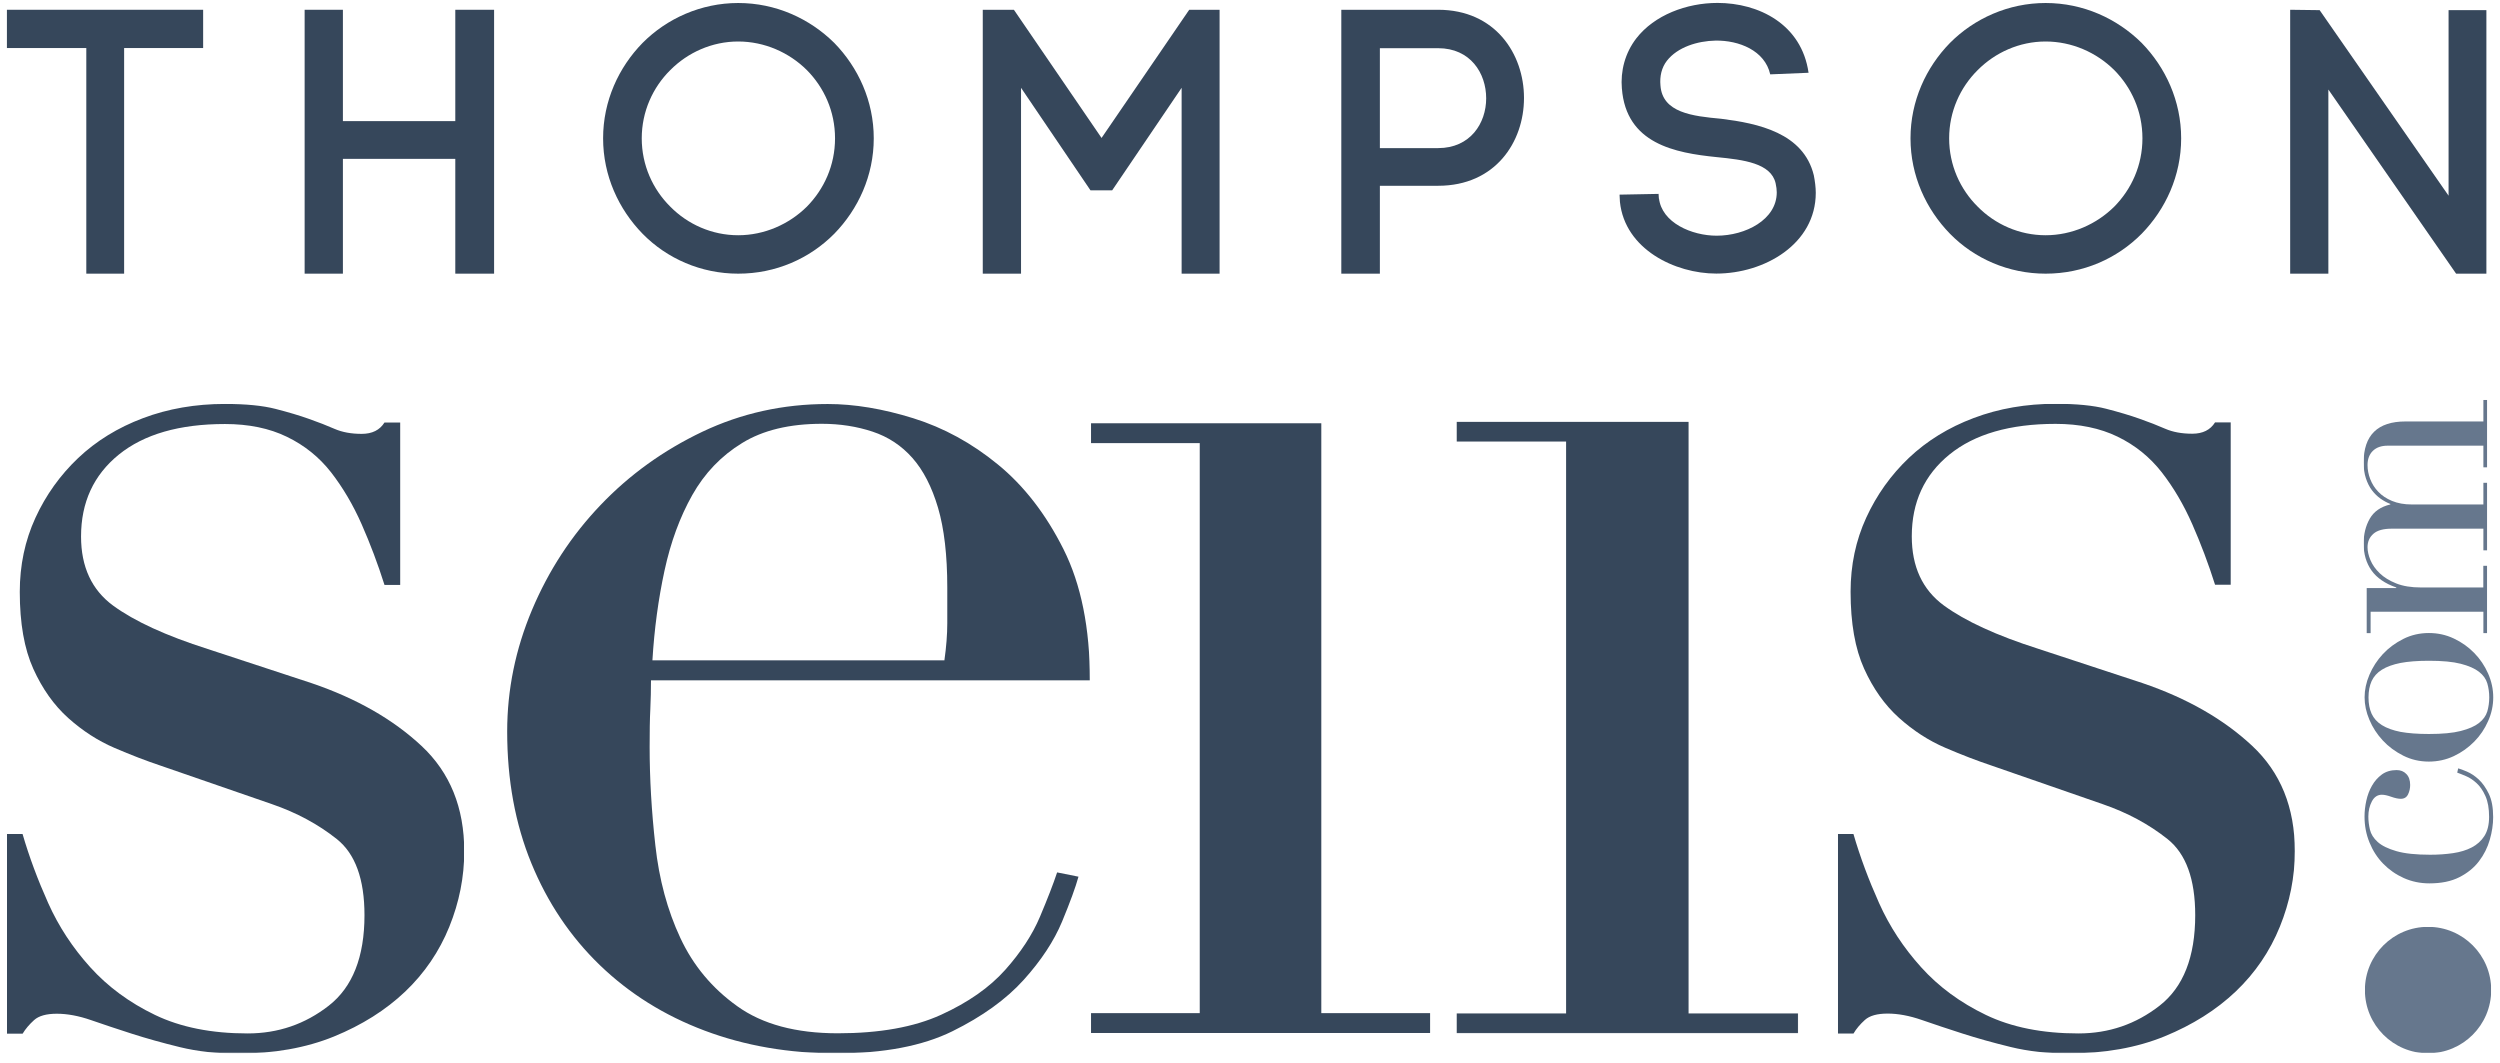
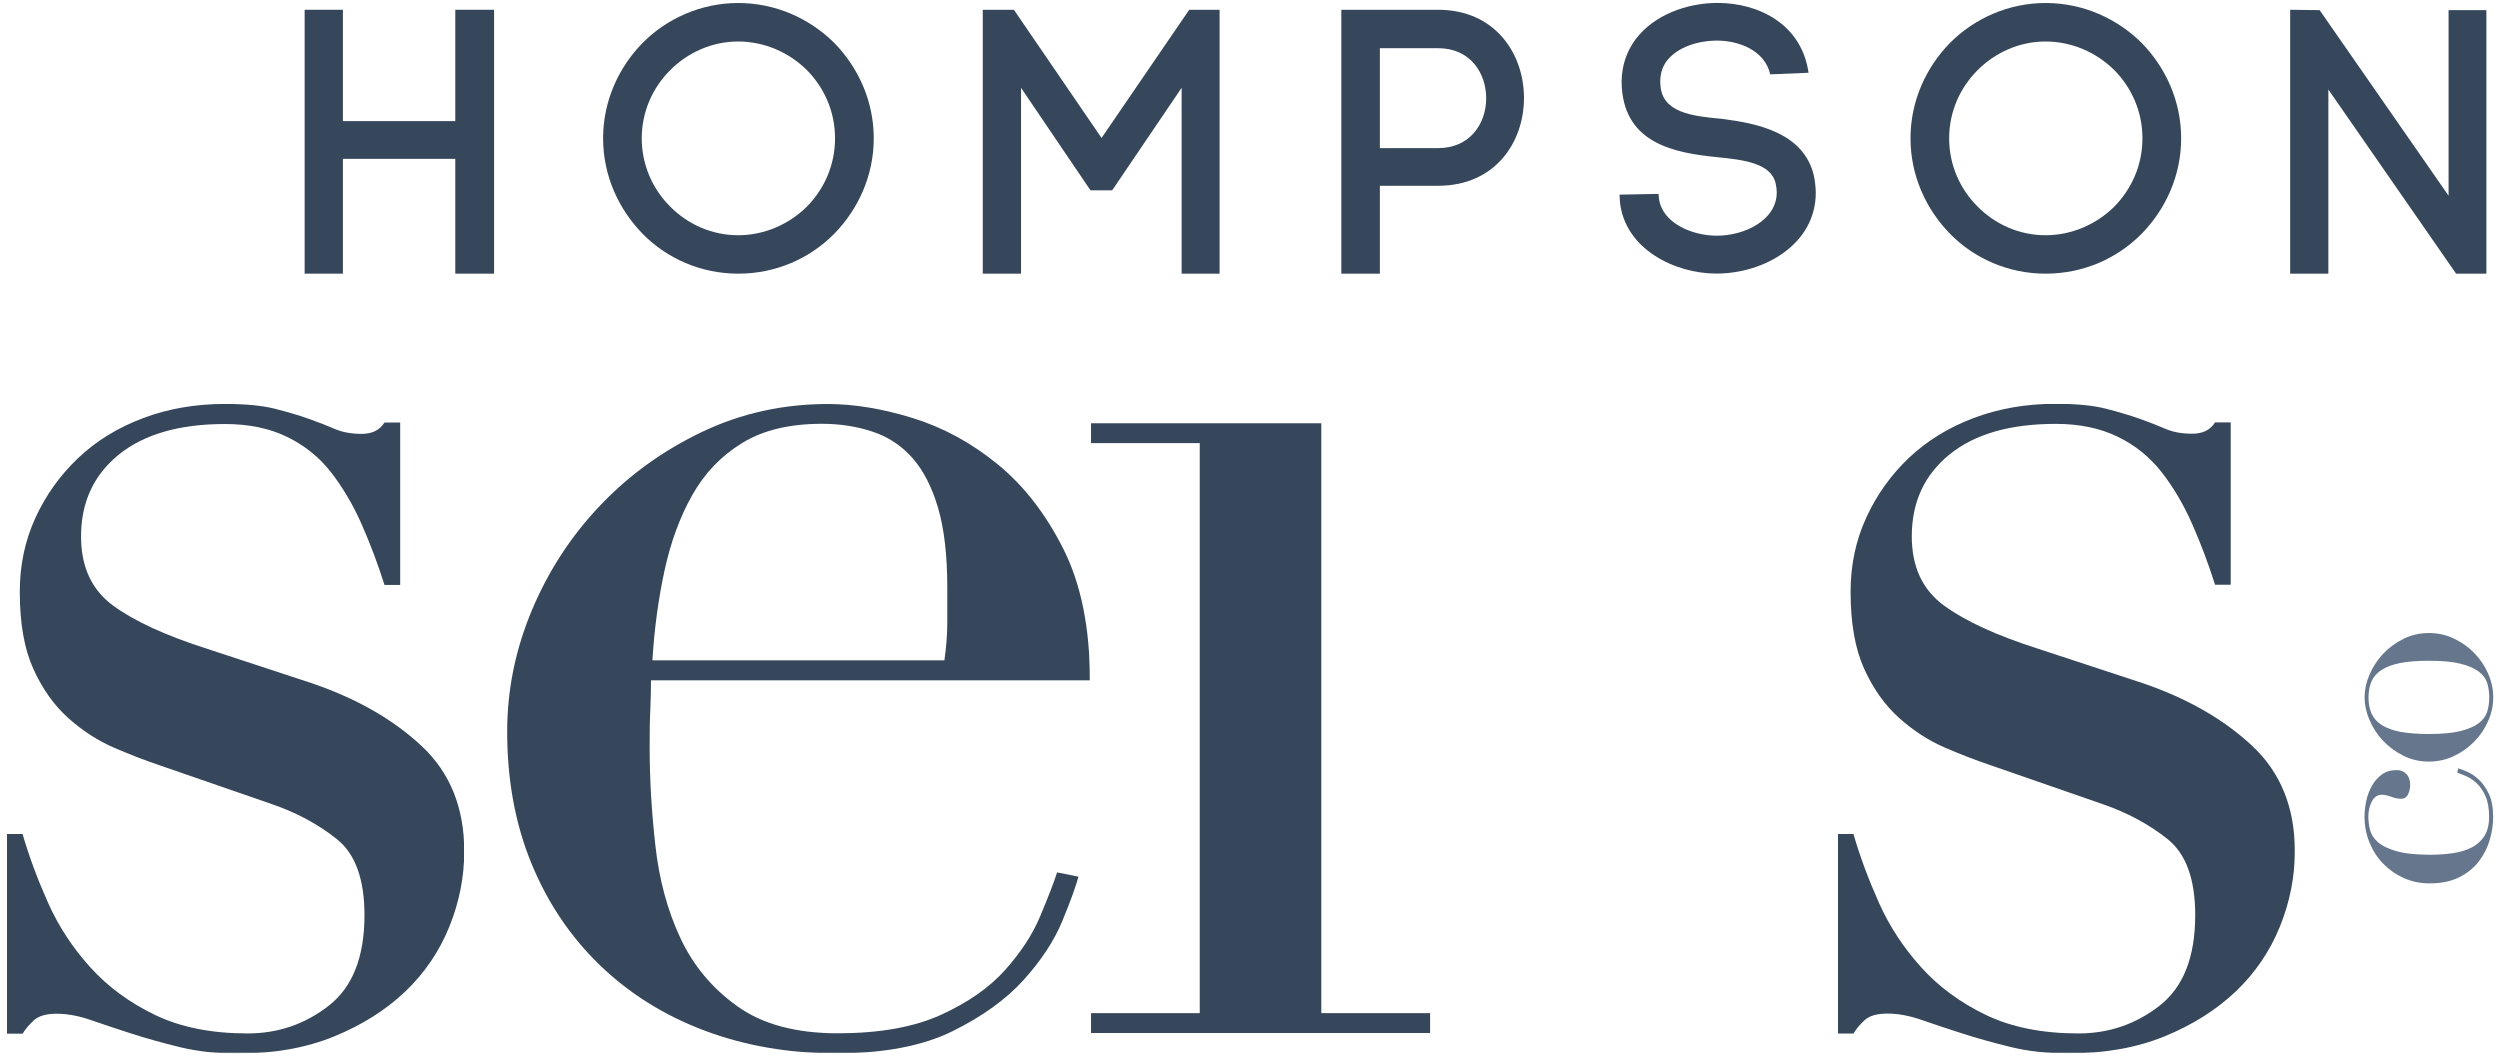
<svg xmlns="http://www.w3.org/2000/svg" version="1.1" id="Layer_1" x="0px" y="0px" viewBox="0 0 3325.3 1414.1" style="enable-background:new 0 0 3325.3 1414.1;" xml:space="preserve">
  <style type="text/css">
	.st0{filter:url(#Adobe_OpacityMaskFilter);}
	.st1{fill-rule:evenodd;clip-rule:evenodd;fill:#FFFFFF;}
	.st2{mask:url(#mask-2_00000139984851285870927970000016364665088606382997_);fill-rule:evenodd;clip-rule:evenodd;fill:#36475B;}
	.st3{filter:url(#Adobe_OpacityMaskFilter_00000012446612089830677850000002821860728798670743_);}
	.st4{mask:url(#mask-2_00000010290557276872966440000002461283191902610366_);fill-rule:evenodd;clip-rule:evenodd;fill:#36475B;}
	.st5{fill-rule:evenodd;clip-rule:evenodd;fill:#36475B;}
	.st6{filter:url(#Adobe_OpacityMaskFilter_00000150811299448038523090000017287231537021872811_);}
	.st7{mask:url(#mask-4_00000035525435439261872990000017788893006329655211_);fill-rule:evenodd;clip-rule:evenodd;fill:#36475B;}
	.st8{filter:url(#Adobe_OpacityMaskFilter_00000057117334331986691870000011010584473143161992_);}
	.st9{mask:url(#mask-4_00000011010217027449912930000000882841221782451338_);fill-rule:evenodd;clip-rule:evenodd;fill:#36475B;}
	.st10{fill-rule:evenodd;clip-rule:evenodd;fill:#66778D;}
	.st11{filter:url(#Adobe_OpacityMaskFilter_00000090272602718202459200000015195138389758370708_);}
	.st12{mask:url(#mask-6_00000160910029325267241650000001474098106027999363_);fill-rule:evenodd;clip-rule:evenodd;fill:#66778D;}
	.st13{filter:url(#Adobe_OpacityMaskFilter_00000047051213328582755150000016800044951760963728_);}
	.st14{mask:url(#mask-6_00000096756303804432557950000002671737790966351250_);fill-rule:evenodd;clip-rule:evenodd;fill:#66778D;}
</style>
  <g id="_x31_4-002_x5F_TS_x5F_Logo-Thompson_x5F_final-BLACK-RED">
    <g id="Group-4" transform="translate(0, 533)">
      <g id="Clip-2">
		</g>
      <defs>
        <filter id="Adobe_OpacityMaskFilter" filterUnits="userSpaceOnUse" x="9.2" y="4.1" width="608.2" height="863.9">
          <feColorMatrix type="matrix" values="1 0 0 0 0  0 1 0 0 0  0 0 1 0 0  0 0 0 1 0" />
        </filter>
      </defs>
      <mask maskUnits="userSpaceOnUse" x="9.2" y="4.1" width="608.2" height="863.9" id="mask-2_00000139984851285870927970000016364665088606382997_">
        <g class="st0">
          <polygon id="path-1_00000049930408364331350390000001303543590228755859_" class="st1" points="9.2,4.1 1449.5,4.1       1449.5,867.5 9.2,867.5     " />
        </g>
      </mask>
      <path id="Fill-1" class="st2" d="M9.2,576.3H30c8.8,30.3,20.2,60.9,34.1,91.9c13.9,31,32.5,59.4,55.9,85.3    c23.4,25.9,52.1,47.1,86.2,63.5c34.1,16.4,75.1,24.6,123.2,24.6c40.4,0,76.4-12.3,108-37c31.5-24.6,47.4-64.7,47.4-120.3    c0-48-12.3-81.8-36.9-101.3c-24.6-19.6-53.4-35.1-86.2-46.4l-147.8-51.1c-18.9-6.3-39.5-14.2-61.6-23.7    c-22.1-9.5-42.6-22.8-61.6-39.8c-18.9-17-34.4-38.8-46.4-65.4c-12-26.5-18-60.6-18-102.3c0-35.4,6.9-68.2,20.8-98.5    c13.9-30.3,32.9-56.8,56.9-79.6c24-22.7,52.7-40.4,86.2-53c33.4-12.6,69.8-18.9,109-18.9c27.8,0,50.2,2.2,67.3,6.6    c17.1,4.4,31.9,8.8,44.5,13.3c12.6,4.4,24,8.9,34.1,13.3c10.1,4.4,22.1,6.6,36,6.6c13.9,0,24-5,30.3-15.1h20.9v216h-20.9    c-8.8-27.8-18.9-54.6-30.3-80.5c-11.4-25.9-25-48.9-40.7-69.2c-15.8-20.2-35.4-36-58.8-47.3c-23.4-11.4-50.9-17-82.4-17    c-60.6,0-107.7,13.6-141.2,40.7c-33.5,27.2-50.2,63.5-50.2,108.9c0,40.4,14.2,71,42.6,91.9c28.4,20.8,70.4,40.1,126,57.8    l138.4,45.5c59.3,20.2,108,48,145.9,83.4c37.9,35.4,56.8,82.1,56.8,140.2c0,34.1-6.6,67.6-19.9,100.4    c-13.3,32.8-32.9,61.6-58.7,86.2c-25.9,24.6-57.5,44.5-94.7,59.7c-37.3,15.2-79.9,22.7-127.9,22.7c-27.8,0-53.4-2.8-76.8-8.5    c-23.4-5.7-44.8-11.7-64.4-18c-19.6-6.3-37.6-12.3-54-18c-16.4-5.7-31.6-8.5-45.5-8.5c-13.9,0-24,2.8-30.3,8.5    c-6.3,5.7-11.4,11.7-15.2,18H9.2V576.3" />
      <defs>
        <filter id="Adobe_OpacityMaskFilter_00000163755770629456587970000009187904480036629691_" filterUnits="userSpaceOnUse" x="674.5" y="4.1" width="775" height="863.9">
          <feColorMatrix type="matrix" values="1 0 0 0 0  0 1 0 0 0  0 0 1 0 0  0 0 0 1 0" />
        </filter>
      </defs>
      <mask maskUnits="userSpaceOnUse" x="674.5" y="4.1" width="775" height="863.9" id="mask-2_00000010290557276872966440000002461283191902610366_">
        <g style="filter:url(#Adobe_OpacityMaskFilter_00000163755770629456587970000009187904480036629691_);">
          <polygon id="path-1_00000054238229209449890160000006552075821510178713_" class="st1" points="9.2,4.1 1449.5,4.1       1449.5,867.5 9.2,867.5     " />
        </g>
      </mask>
      <path id="Fill-3" class="st4" d="M1256.2,345.1c2.5-17.7,3.8-34.1,3.8-49.3c0-15.1,0-30.9,0-47.3c0-42.9-4.1-78.3-12.3-106.1    c-8.2-27.8-19.6-49.9-34.1-66.3c-14.5-16.4-32.2-28.1-53.1-35c-20.8-6.9-43.3-10.4-67.3-10.4c-43,0-78.4,8.5-106.1,25.6    c-27.8,17-49.9,40.1-66.3,69.2c-16.4,29.1-28.7,62.5-36.9,100.4c-8.2,37.9-13.6,77.7-16.1,119.4H1256.2z M865.9,371.7    c0,12.6-0.3,25.6-0.9,38.8c-0.7,13.3-0.9,30-0.9,50.2c0,41.7,2.5,85.2,7.6,130.7c5,45.5,16.1,86.5,33.2,123.1    c17.1,36.7,42.3,67,75.8,90.9c33.4,24,78,36,133.6,36c55.6,0,101.4-8.2,137.4-24.6c36-16.4,64.4-36.3,85.3-59.7    c20.8-23.3,36.3-47,46.4-71c10.1-24,17.7-43.6,22.7-58.7l28.4,5.7c-3.8,13.9-11.1,33.8-21.8,59.7c-10.8,25.9-27.8,51.8-51.2,77.7    c-23.4,25.9-55,48.6-94.7,68.2c-39.8,19.6-91.3,29.4-154.4,29.4c-63.2,0-121.6-10.1-175.3-30.3c-53.7-20.2-100.1-49.3-139.3-87.1    c-39.2-37.9-69.5-83-91-135.4c-21.5-52.4-32.2-110.8-32.2-175.2c0-55.5,11-109.5,33.1-162c22.1-52.4,52.4-98.8,91-139.2    c38.5-40.4,83.7-72.9,135.5-97.6c51.8-24.6,107.4-36.9,166.8-36.9c35.3,0,73.2,6.3,113.7,18.9c40.4,12.6,78,33.1,112.7,61.6    c34.7,28.4,63.8,66,87.2,112.7c23.4,46.7,35.1,104.9,35.1,174.3H865.9z" />
    </g>
    <polyline id="Fill-5" class="st5" points="1451.2,1347.6 1595.8,1347.6 1595.8,589.4 1451.2,589.4 1451.2,563 1757.5,563    1757.5,1347.6 1902.2,1347.6 1902.2,1374 1451.2,1374 1451.2,1347.6  " />
    <g id="Group-9" transform="translate(1928, 533)">
      <g id="Clip-7">
		</g>
      <defs>
        <filter id="Adobe_OpacityMaskFilter_00000131342163375539131760000006591424770048081578_" filterUnits="userSpaceOnUse" x="9.3" y="27.8" width="454.6" height="813.7">
          <feColorMatrix type="matrix" values="1 0 0 0 0  0 1 0 0 0  0 0 1 0 0  0 0 0 1 0" />
        </filter>
      </defs>
      <mask maskUnits="userSpaceOnUse" x="9.3" y="27.8" width="454.6" height="813.7" id="mask-4_00000035525435439261872990000017788893006329655211_">
        <g style="filter:url(#Adobe_OpacityMaskFilter_00000131342163375539131760000006591424770048081578_);">
-           <polygon id="path-3_00000109726268013213141320000001586867398873143945_" class="st1" points="9.3,4.1 1124.4,4.1       1124.4,867.5 9.3,867.5     " />
-         </g>
+           </g>
      </mask>
      <polyline id="Fill-6" class="st7" points="9.3,815 155.1,815 155.1,54.3 9.3,54.3 9.3,27.8 318,27.8 318,815 463.8,815     463.8,841.5 9.3,841.5 9.3,815   " />
      <defs>
        <filter id="Adobe_OpacityMaskFilter_00000047765705512775668270000005545716722232468888_" filterUnits="userSpaceOnUse" x="516.5" y="4.1" width="608" height="863.9">
          <feColorMatrix type="matrix" values="1 0 0 0 0  0 1 0 0 0  0 0 1 0 0  0 0 0 1 0" />
        </filter>
      </defs>
      <mask maskUnits="userSpaceOnUse" x="516.5" y="4.1" width="608" height="863.9" id="mask-4_00000011010217027449912930000000882841221782451338_">
        <g style="filter:url(#Adobe_OpacityMaskFilter_00000047765705512775668270000005545716722232468888_);">
          <polygon id="path-3_00000182503438686758042920000010708357126012833949_" class="st1" points="9.3,4.1 1124.4,4.1       1124.4,867.5 9.3,867.5     " />
        </g>
      </mask>
      <path id="Fill-8" class="st9" d="M516.5,576.3h20.8c8.8,30.3,20.2,60.9,34.1,91.9c13.9,31,32.5,59.4,55.9,85.3    c23.3,25.9,52.1,47.1,86.2,63.5c34.1,16.4,75.1,24.6,123.1,24.6c40.4,0,76.4-12.3,108-37c31.5-24.6,47.3-64.7,47.3-120.3    c0-48-12.3-81.8-36.9-101.3c-24.6-19.6-53.4-35.1-86.2-46.4L721,485.3c-18.9-6.3-39.5-14.2-61.6-23.7    c-22.1-9.5-42.6-22.8-61.5-39.8c-18.9-17-34.4-38.8-46.4-65.4c-12-26.5-18-60.6-18-102.3c0-35.4,6.9-68.2,20.8-98.5    c13.9-30.3,32.8-56.8,56.8-79.6c24-22.7,52.7-40.4,86.2-53c33.4-12.6,69.7-18.9,108.9-18.9c27.7,0,50.2,2.2,67.2,6.6    c17,4.4,31.9,8.8,44.5,13.3c12.6,4.4,24,8.9,34.1,13.3c10.1,4.4,22.1,6.6,36,6.6c13.9,0,24-5,30.3-15.1h20.8v216h-20.8    c-8.8-27.8-18.9-54.6-30.3-80.5c-11.4-25.9-24.9-48.9-40.7-69.2c-15.8-20.2-35.4-36-58.7-47.3s-50.8-17-82.4-17    c-60.6,0-107.7,13.6-141.1,40.7c-33.5,27.2-50.2,63.5-50.2,108.9c0,40.4,14.2,71,42.6,91.9c28.4,20.8,70.4,40.1,126,57.8    l138.3,45.5c59.3,20.2,107.9,48,145.8,83.4c37.9,35.4,56.8,82.1,56.8,140.2c0,34.1-6.6,67.6-19.9,100.4    c-13.3,32.8-32.9,61.6-58.7,86.2c-25.9,24.6-57.5,44.5-94.7,59.7c-37.2,15.2-79.9,22.7-127.8,22.7c-27.8,0-53.4-2.8-76.7-8.5    c-23.4-5.7-44.8-11.7-64.4-18c-19.6-6.3-37.6-12.3-54-18c-16.4-5.7-31.6-8.5-45.4-8.5c-13.9,0-24,2.8-30.3,8.5    c-6.3,5.7-11.4,11.7-15.1,18h-20.8V576.3" />
    </g>
-     <polyline id="Fill-10" class="st5" points="114.8,364 114.8,63.9 9.2,63.9 9.2,13 270.2,13 270.2,63.9 165.1,63.9 165.1,364    114.8,364  " />
    <polyline id="Fill-11" class="st5" points="456.1,161.1 605.6,161.1 605.6,13 657.2,13 657.2,364 605.6,364 605.6,211.3    456.1,211.3 456.1,364 405.2,364 405.2,13 456.1,13 456.1,161.1  " />
    <path id="Fill-12" class="st5" d="M1073.3,93.3c-23.7-23.6-56.6-38.1-91.4-38.1c-34.8,0-67.1,14.6-90.4,38.1   c-23.2,23-37.9,55.1-37.9,90.7s14.6,67.7,37.9,90.8c23.2,23.6,55.5,38.1,90.4,38.1c34.8,0,67.7-14.6,91.4-38.1   c22.7-23.1,37.4-54.7,37.4-90.8C1110.7,147.9,1096,116.3,1073.3,93.3z M854.7,57.1C887,24.6,932.4,4,981.9,4   c50,0,94.9,20.6,127.8,53.1c31.8,32.6,52.5,77.2,52.5,126.9c0,49.7-20.7,94.3-52.5,126.9c-32.8,33.1-77.8,53.1-127.8,53.1   c-49.5,0-94.9-20.1-127.2-53.1c-31.8-32.6-52.5-77.2-52.5-126.9C802.2,134.4,822.8,89.7,854.7,57.1z" />
    <polyline id="Fill-13" class="st5" points="1358.1,364 1307.2,364 1307.2,13 1348.6,13 1465.2,183.5 1581.8,13 1622.2,13    1622.2,364 1571.7,364 1571.7,116.8 1479.3,253.2 1450.5,253.2 1358.1,116.8 1358.1,364  " />
    <path id="Fill-14" class="st5" d="M1912.9,197c42.8,0,63.9-33.1,63.9-66.2c0-33.6-21.1-66.7-63.9-66.7h-77.5V197H1912.9z    M1912.9,13c76,0,114.2,58.7,114.2,117.3c0,58.7-38.2,116.8-114.2,116.8h-77.5V364h-51.3V13H1912.9z" />
    <path id="Fill-15" class="st5" d="M2354.6,98.9c-7.1-31.8-41.7-45.4-72.8-44.9c-23.9,0.5-50.4,8.6-64.6,26.8   c-7.1,9.1-9.7,20.7-8.6,32.8c2.5,36.4,42.7,40.9,80.9,44.4c48.8,6.1,109.4,18.7,123.1,75.2c1.5,7.6,2.6,16.2,2.6,23.2   c0,68.2-68.2,107.5-132.3,107.5c-54.9,0-121.6-32.3-128.2-95.4l-0.5-9.6l51.9-1l0.5,7.6v-2c3.6,32.8,43.7,50,76.8,50   c38.2,0,79.9-21.2,79.9-57.6c0-3.5-0.5-7.6-1.5-12.1c-6.1-26.8-42.7-31.3-78.3-34.8c-55.5-5.6-120.6-17.7-126.2-91.4v0.5   c-2-23.7,4.1-47.5,19.3-67.2c23.9-30.8,66.7-47,107.9-47c54.9,0,111.9,28.3,121.1,92.9L2354.6,98.9" />
    <path id="Fill-16" class="st5" d="M2812.3,93.3c-23.7-23.6-56.6-38.1-91.4-38.1c-34.8,0-67.1,14.6-90.4,38.1   c-23.2,23-37.9,55.1-37.9,90.7s14.6,67.7,37.9,90.8c23.2,23.6,55.5,38.1,90.4,38.1c34.8,0,67.7-14.6,91.4-38.1   c22.7-23.1,37.4-54.7,37.4-90.8C2849.7,147.9,2835,116.3,2812.3,93.3z M2593.7,57.1C2626,24.6,2671.4,4,2720.9,4   c50,0,94.9,20.6,127.8,53.1c31.8,32.6,52.5,77.2,52.5,126.9c0,49.7-20.7,94.3-52.5,126.9c-32.8,33.1-77.8,53.1-127.8,53.1   c-49.5,0-94.9-20.1-127.2-53.1c-31.8-32.6-52.5-77.2-52.5-126.9C2541.2,134.4,2561.8,89.7,2593.7,57.1z" />
    <polyline id="Fill-17" class="st5" points="3046.2,364 3046.2,13 3085.4,13.5 3256.9,260.3 3256.9,13.5 3307.2,13.5 3307.2,364    3266.9,364 3097,119.1 3097,364 3046.2,364  " />
    <path id="Fill-18" class="st10" d="M3269.7,1022c2.8,0.8,6.7,2.2,11.8,4.4c5.1,2.2,10.3,5.6,15.4,10.3c5.1,4.7,9.6,11.1,13.5,19.1   c3.9,8,5.8,18.4,5.8,31.1c0,9.7-1.5,19.7-4.5,30.1c-3,10.4-7.8,20-14.4,28.6c-6.6,8.7-15.3,15.7-26.1,21.2   c-10.8,5.5-24,8.2-39.8,8.2c-12.2,0-23.6-2.4-34.1-7.1c-10.5-4.7-19.6-11.1-27.4-19.1c-7.8-8-13.8-17.4-18.2-28.2   c-4.4-10.8-6.6-22.3-6.6-34.5c0-6.9,0.8-13.9,2.4-21.2c1.6-7.2,4.1-13.9,7.5-19.8c3.4-6,7.7-10.9,13.1-14.9   c5.4-3.9,11.9-5.9,19.7-5.9c5.2,0,9.6,1.7,12.9,5.2c3.4,3.4,5.1,8.3,5.1,14.7c0,4.3-0.9,8.5-2.8,12.4c-1.9,3.9-5.1,5.9-9.6,5.9   c-3.5,0-7.7-0.9-12.8-2.7c-5-1.8-9.1-2.7-12.4-2.7c-5.7,0-10.2,2.9-13.3,8.8c-3.1,5.9-4.7,12.6-4.7,20.2c0,5.6,0.7,11.4,2.1,17.4   c1.4,6,4.8,11.4,10.3,16.4c5.5,5,13.8,9,24.8,12.2c11,3.2,26,4.8,45,4.8c10.8,0,20.9-0.7,30.4-2.1c9.5-1.4,17.8-3.9,24.9-7.6   c7.1-3.7,12.8-8.8,16.9-15.3c4.1-6.5,6.2-14.9,6.2-25.4c0-11.2-1.6-20.4-4.9-27.7c-3.2-7.2-7.2-13-11.8-17.2   c-4.6-4.2-9.3-7.3-14.1-9.3c-4.7-2-8.6-3.6-11.6-4.6L3269.7,1022" />
    <path id="Fill-19" class="st10" d="M3230.7,976.3c17.8,0,31.9-1.3,42.4-4c10.5-2.7,18.6-6.2,24.2-10.6c5.6-4.4,9.3-9.5,11.1-15.4   c1.7-5.9,2.6-12.1,2.6-18.7c0-6.6-0.9-12.8-2.6-18.7c-1.8-5.9-5.4-11-11.1-15.4s-13.7-7.9-24.2-10.6c-10.5-2.7-24.6-4-42.4-4   c-15,0-27.6,1-37.7,2.9c-10.1,2-18.4,5-24.8,9c-6.4,4-10.9,9.1-13.7,15.2c-2.7,6.1-4.1,13.3-4.1,21.7s1.4,15.5,4.1,21.6   c2.8,6.1,7.3,11.2,13.7,15.2c6.4,4,14.6,7,24.8,9C3203.1,975.3,3215.7,976.3,3230.7,976.3z M3230.7,1013c-12.2,0-23.6-2.6-34.1-7.9   c-10.5-5.3-19.6-12-27.2-20.2c-7.6-8.2-13.6-17.4-17.8-27.5c-4.3-10.1-6.4-20.1-6.4-29.9s2.1-19.8,6.4-29.9   c4.3-10.1,10.2-19.3,17.8-27.5c7.6-8.2,16.7-14.9,27.2-20.2c10.5-5.3,21.9-7.9,34.1-7.9c11.8,0,22.8,2.4,33.2,7.3   c10.4,4.9,19.4,11.3,27.2,19.3c7.7,7.9,13.9,17.1,18.4,27.3c4.5,10.3,6.8,20.8,6.8,31.6c0,10.8-2.2,21.3-6.8,31.6   c-4.5,10.3-10.6,19.4-18.4,27.3c-7.8,7.9-16.8,14.4-27.2,19.3C3253.5,1010.6,3242.4,1013,3230.7,1013z" />
    <g id="Group-23" transform="translate(3134, 527)">
      <g id="Clip-21">
		</g>
      <defs>
        <filter id="Adobe_OpacityMaskFilter_00000145745590225187708340000003091223565688297907_" filterUnits="userSpaceOnUse" x="9.9" y="4.8" width="164.5" height="310.7">
          <feColorMatrix type="matrix" values="1 0 0 0 0  0 1 0 0 0  0 0 1 0 0  0 0 0 1 0" />
        </filter>
      </defs>
      <mask maskUnits="userSpaceOnUse" x="9.9" y="4.8" width="164.5" height="310.7" id="mask-6_00000160910029325267241650000001474098106027999363_">
        <g style="filter:url(#Adobe_OpacityMaskFilter_00000145745590225187708340000003091223565688297907_);">
          <polygon id="path-5_00000083083876314187268970000012898410794857059213_" class="st1" points="9.9,4.8 179.6,4.8 179.6,873.5       9.9,873.5     " />
        </g>
      </mask>
-       <path id="Fill-20" class="st12" d="M169.2,315.5v-28.8H19.2v28.8H14v-60.3h39.3v-0.8c-15-5.2-25.9-12.8-32.9-22.6    c-7-9.9-10.5-21.8-10.5-35.8c0-12.5,2.7-23.5,8.2-33.1c5.5-9.6,14.6-15.9,27.3-18.9v-0.7c-4.5-1.7-8.8-4.1-13.1-7.1    c-4.2-3-8-6.7-11.4-11.2c-3.4-4.5-6-9.8-8-15.9c-2-6.1-3-13-3-20.8c0-36.4,18.6-54.7,55.7-54.7h103.6V4.8h5.2v89.8h-5.2V65.8H42    c-8.5,0-15.1,2.3-19.8,6.9c-4.7,4.6-7.1,10.9-7.1,18.9c0,6.2,1.2,12.5,3.6,18.7c2.4,6.2,5.9,11.9,10.7,16.8    c4.7,5,10.8,9.1,18.3,12.2c7.5,3.1,16.2,4.7,26.2,4.7h95.3v-28.8h5.2v89.8h-5.2v-28.8H47.3c-11,0-19.1,2.2-24.3,6.7    c-5.2,4.5-7.9,10.5-7.9,18c0,5.2,1.3,11,3.9,17.2c2.6,6.2,6.7,12,12.3,17.4c5.6,5.4,12.9,9.9,21.9,13.5c9,3.6,19.9,5.4,32.9,5.4    h83v-28.8h5.2v89.8H169.2" />
      <defs>
        <filter id="Adobe_OpacityMaskFilter_00000139274121274903545830000016736746831729651623_" filterUnits="userSpaceOnUse" x="11.6" y="705.8" width="168" height="168.2">
          <feColorMatrix type="matrix" values="1 0 0 0 0  0 1 0 0 0  0 0 1 0 0  0 0 0 1 0" />
        </filter>
      </defs>
      <mask maskUnits="userSpaceOnUse" x="11.6" y="705.8" width="168" height="168.2" id="mask-6_00000096756303804432557950000002671737790966351250_">
        <g style="filter:url(#Adobe_OpacityMaskFilter_00000139274121274903545830000016736746831729651623_);">
          <polygon id="path-5_00000160896925879297725090000014420188115552211363_" class="st1" points="9.9,4.8 179.6,4.8 179.6,873.5       9.9,873.5     " />
        </g>
      </mask>
-       <path id="Fill-22" class="st14" d="M179.6,789.9c0,46.5-37.6,84.1-84,84.1s-84-37.7-84-84.1s37.6-84.1,84-84.1    S179.6,743.4,179.6,789.9" />
    </g>
  </g>
</svg>